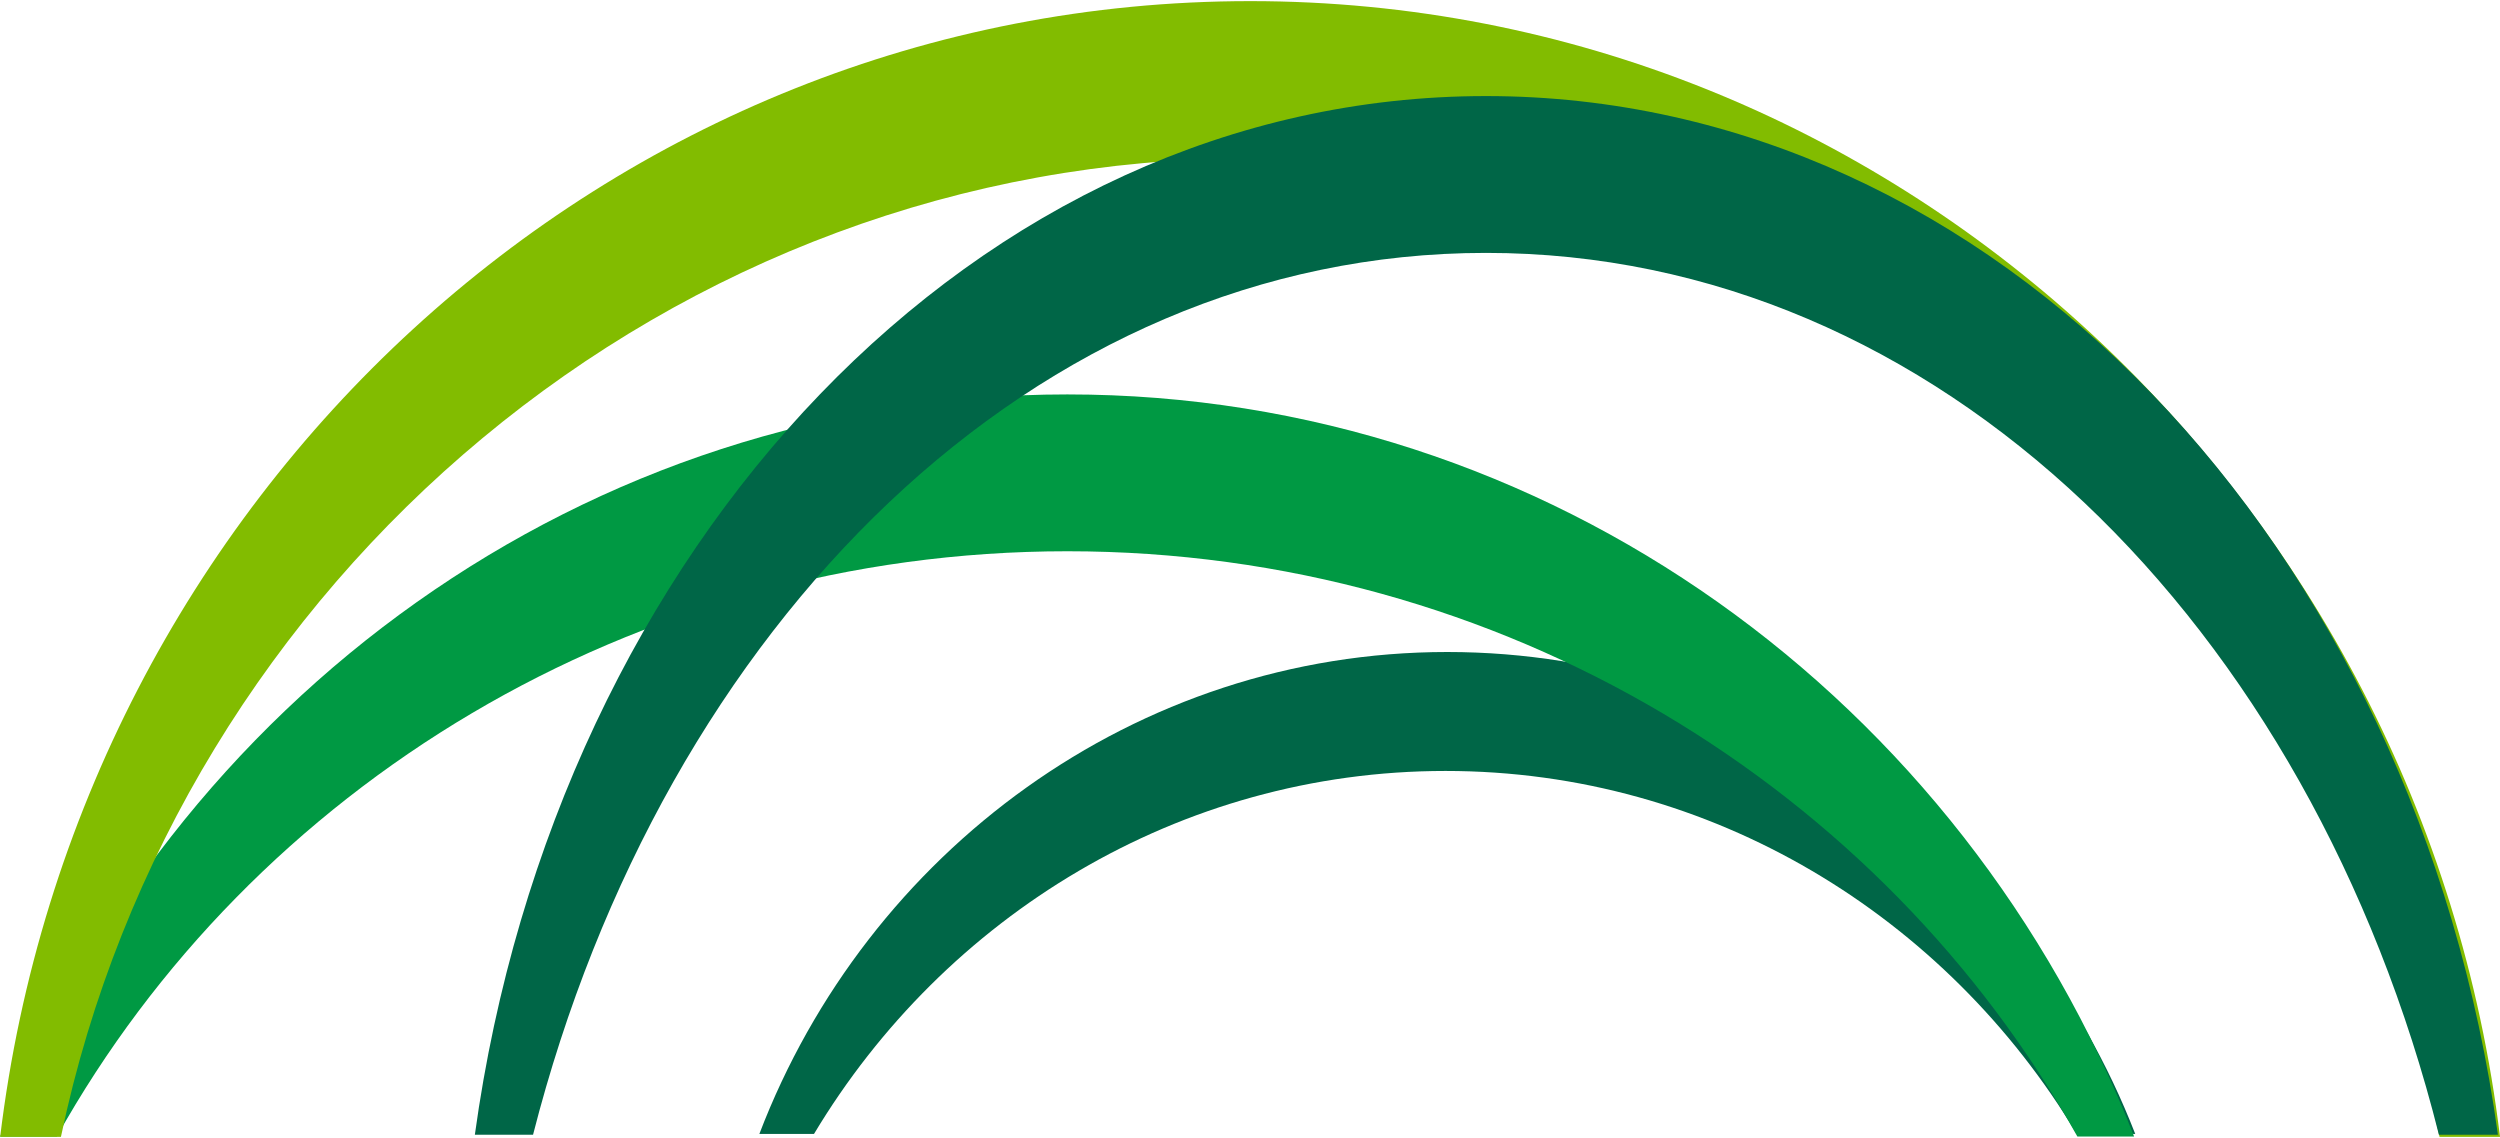
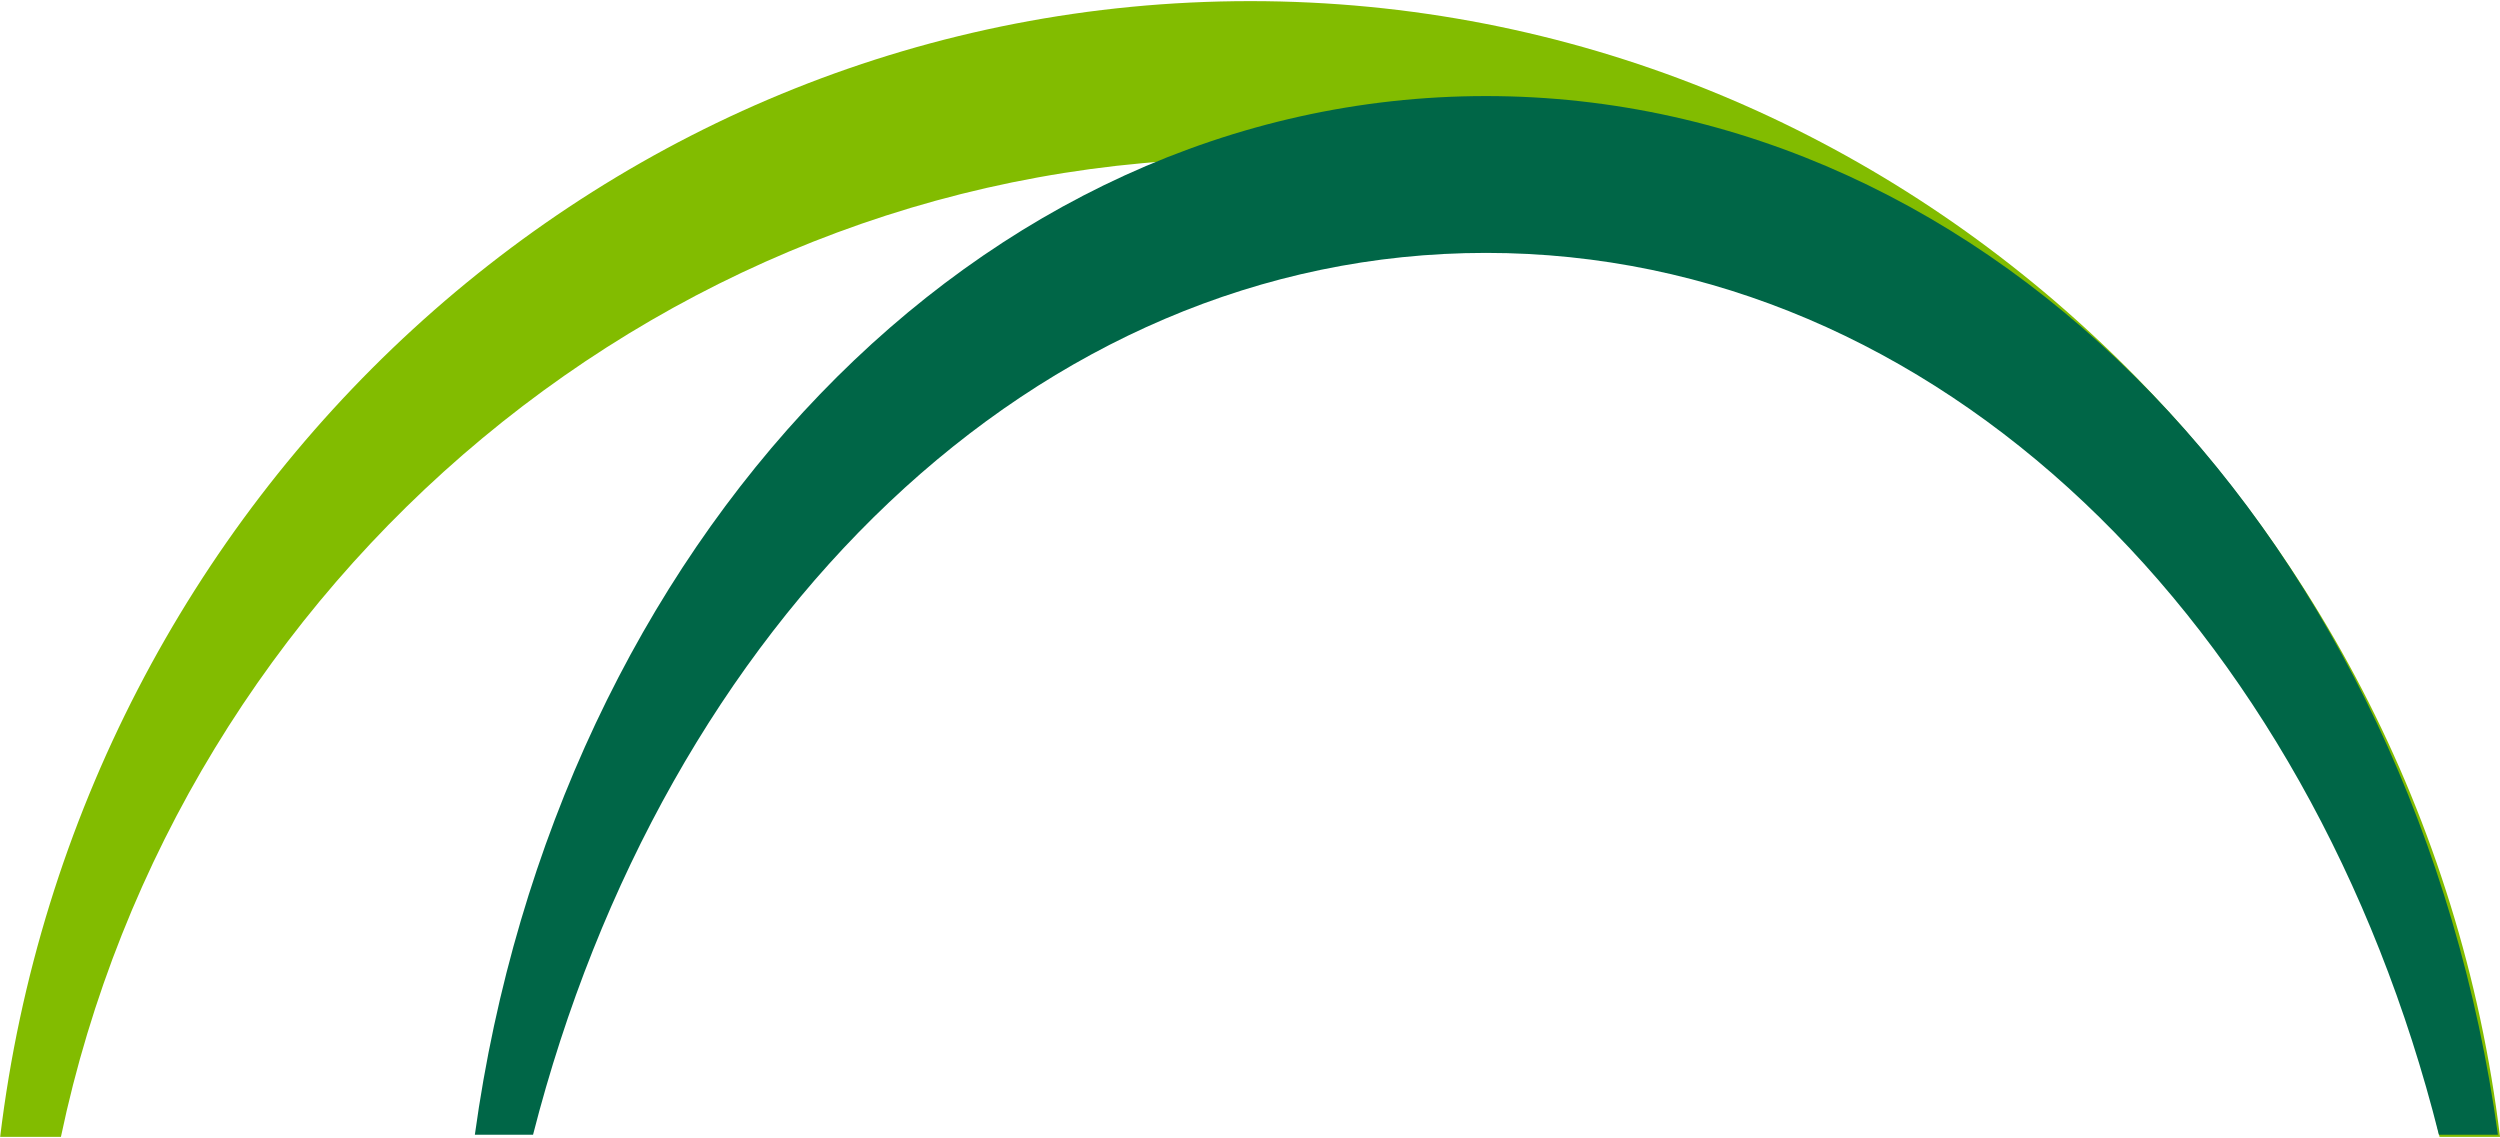
<svg xmlns="http://www.w3.org/2000/svg" version="1.2" viewBox="0 0 1551 706" width="1551" height="706">
  <defs>
    <clipPath clipPathUnits="userSpaceOnUse" id="cp1">
      <path d="m7456.23-12569.04v14962.72h-10576.93v-14962.72z" />
    </clipPath>
  </defs>
  <style>.a{fill:#006647}.b{fill:#009943}.c{fill:#82bc00}</style>
  <g clip-path="url(#cp1)">
-     <path class="a" d="m505 703.5c80.9-134.9 226.5-225.2 391.8-225.2 165.3 0 310.6 90.3 391.6 225.2h36.3c-68-174.8-233.2-299-426.8-299-193.5 0-360 124.2-426.8 299z" />
-     <path class="b" d="m35.3 705.1c120.9-216.3 356.9-363.1 626.9-363.1 269.8 0 505.7 146.8 626.6 363.1h35.2c-105.6-270.3-362.6-460.4-661.8-460.4-299.2 0-556.4 190.1-662.1 460.4z" />
    <path class="c" d="m37.8 705.3c72.7-346.5 378.8-607.1 737.9-607.1 358.8 0 663.8 259.5 737.8 607.1h37.5c-48.2-396.9-377.7-704.6-775.3-704.6-399 0-727.6 307.7-775.6 704.6z" />
    <path class="a" d="m330.7 704c81-316.9 311.1-547.1 591.2-547.1 280.6 0 511.6 230.2 591.2 547.1h36.6c-50.5-366.2-312.2-644.4-627.8-644.4-315.6 0-576.8 278.2-627.3 644.4z" />
  </g>
</svg>